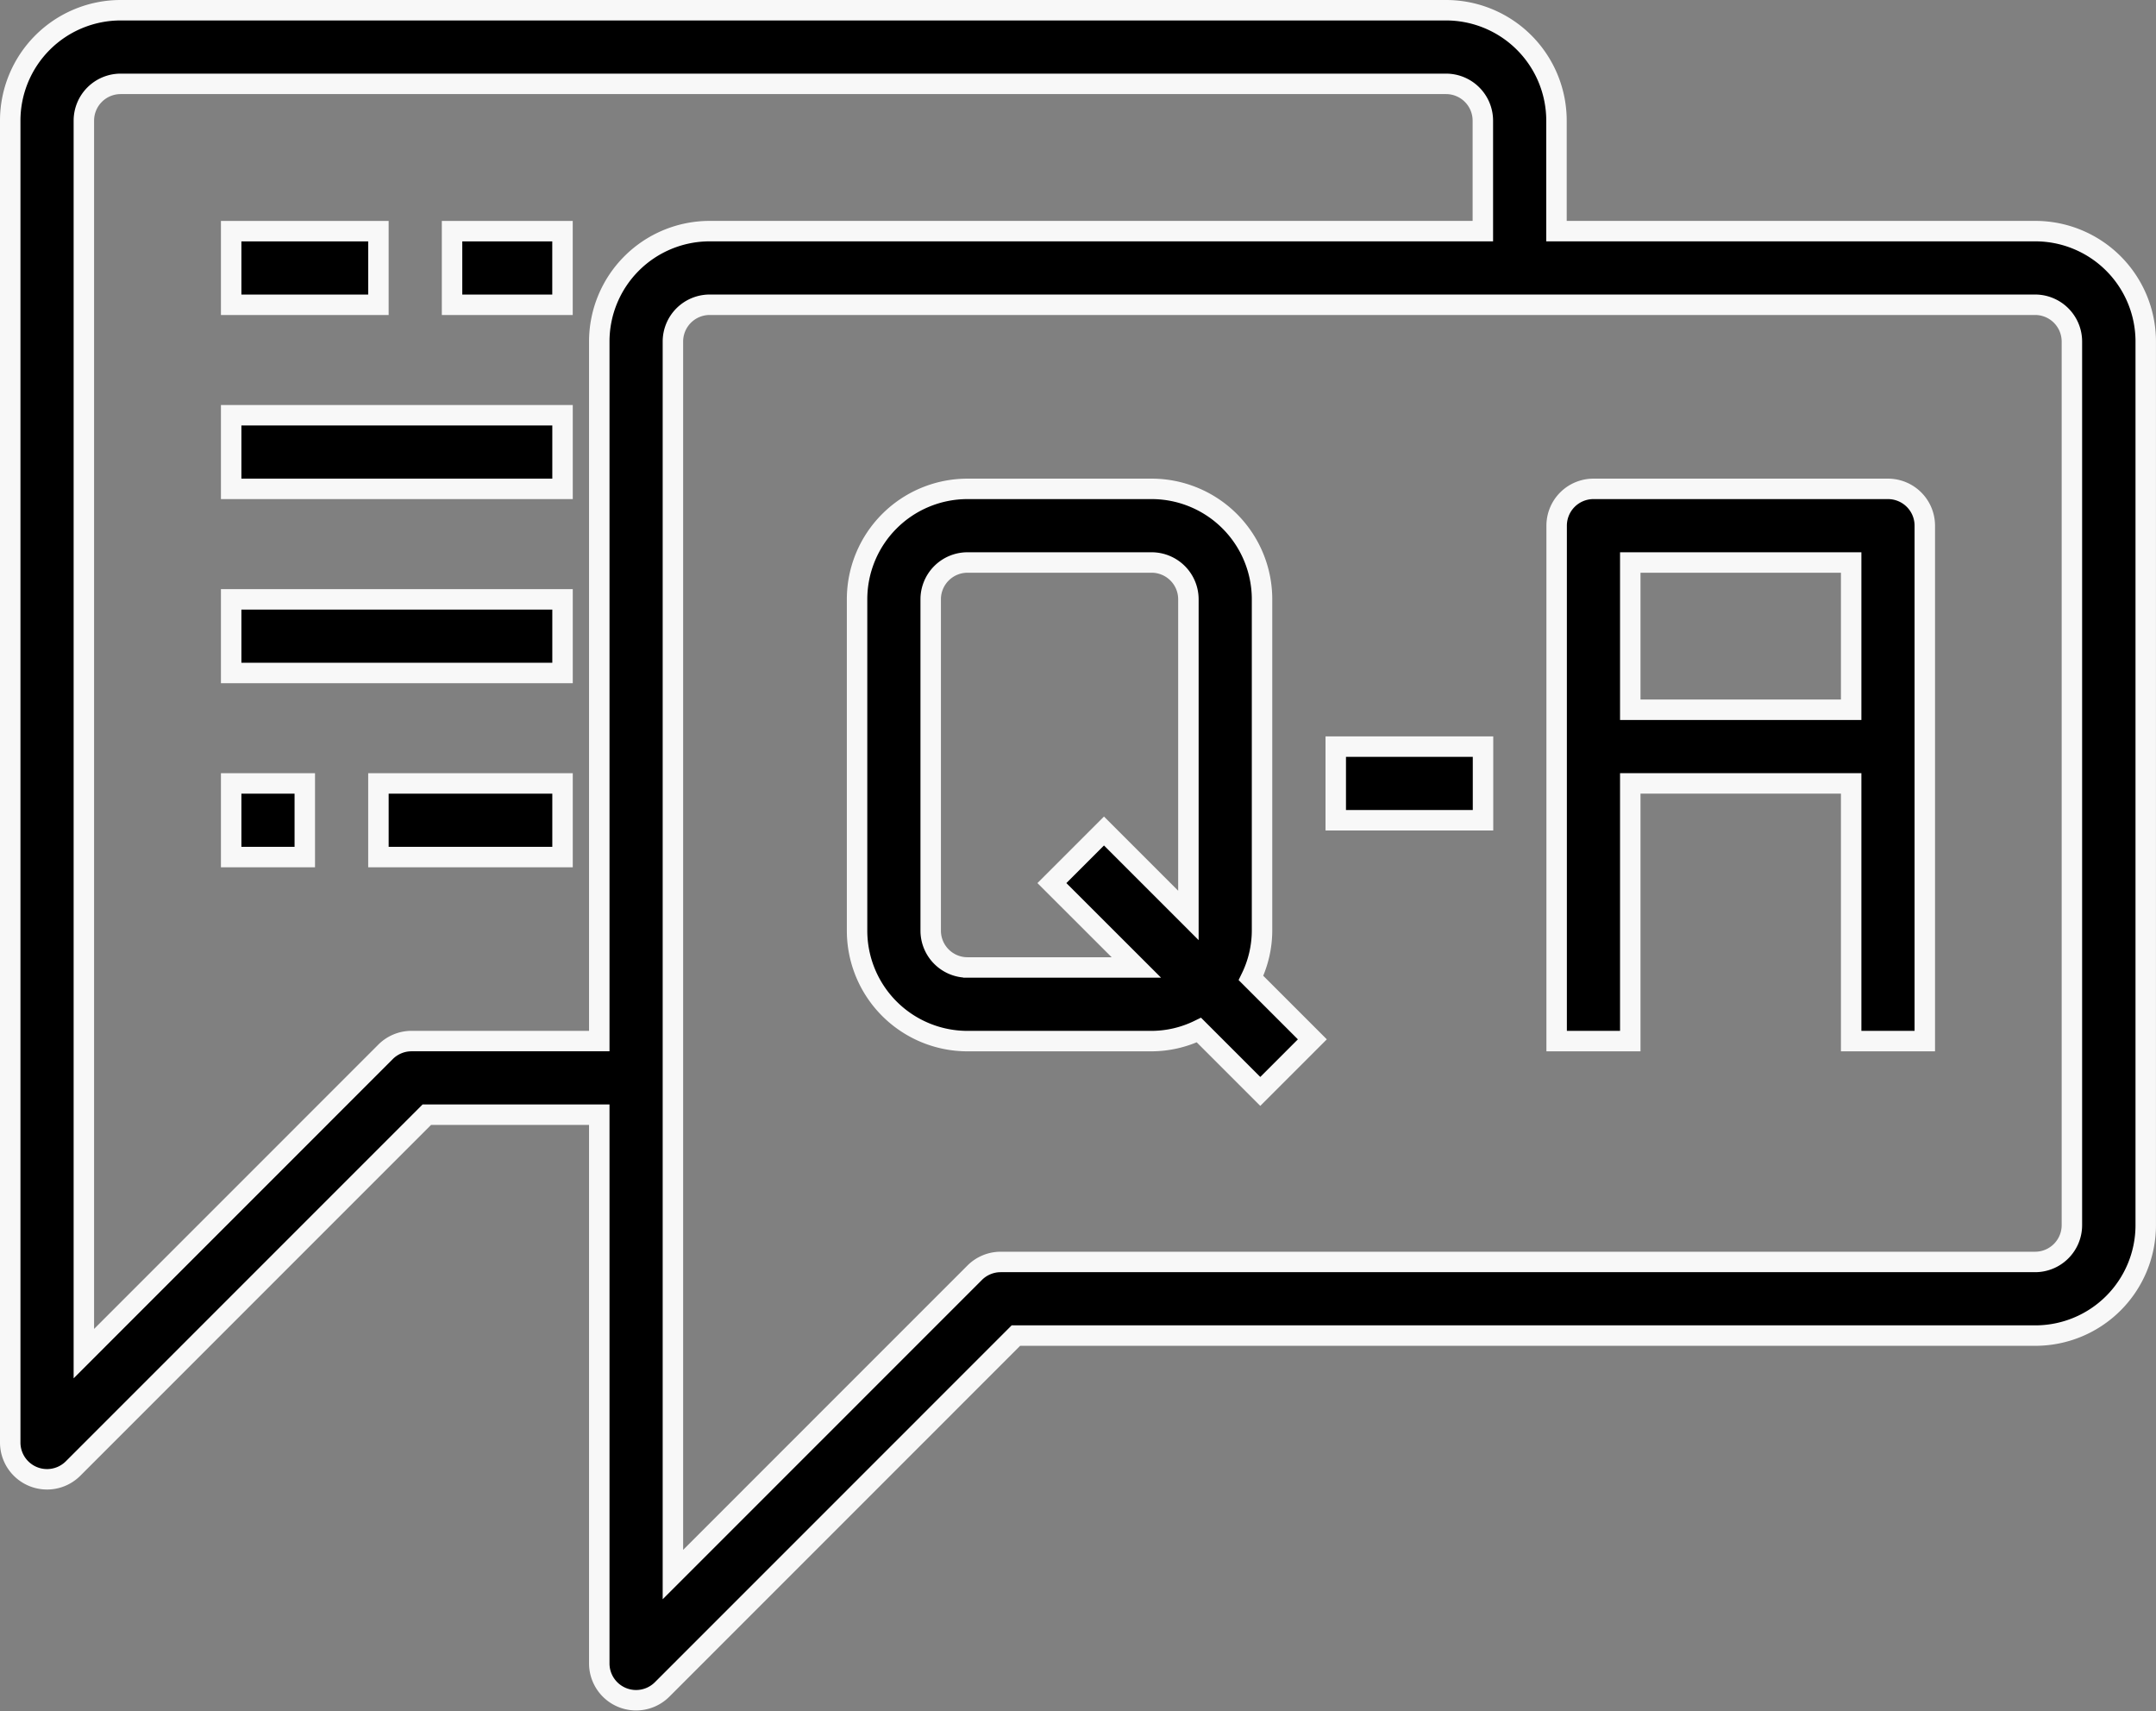
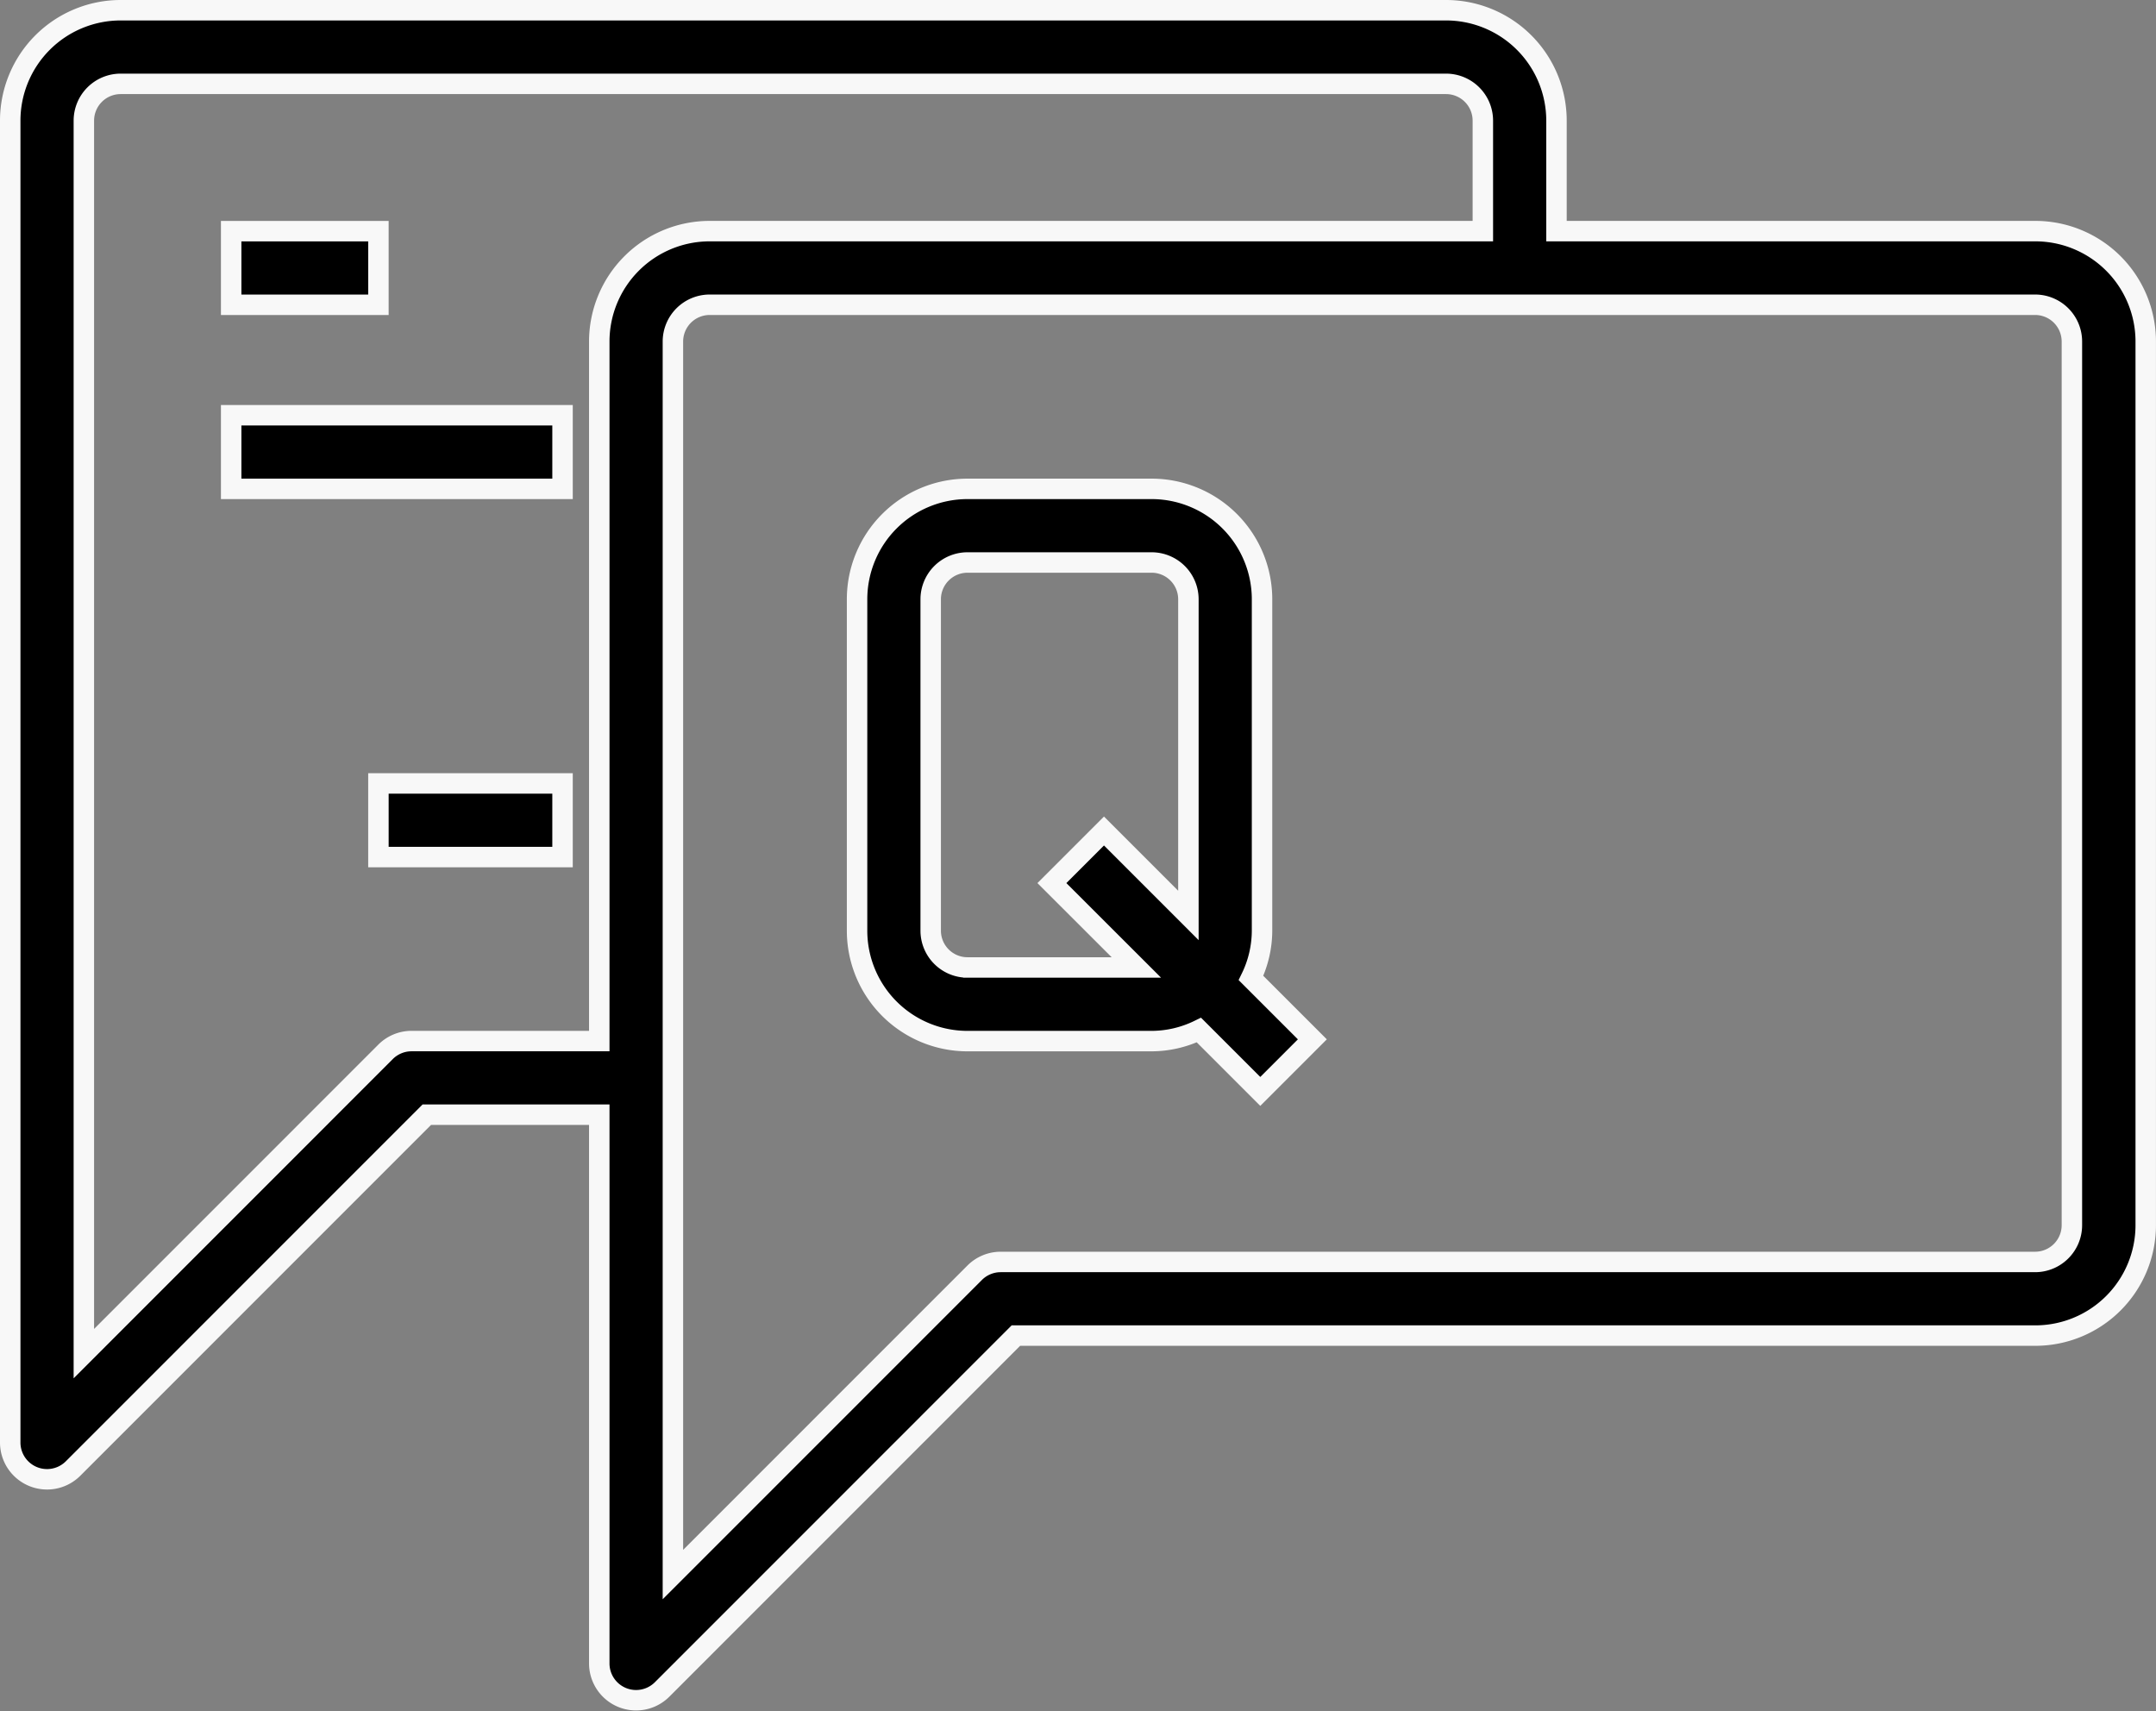
<svg xmlns="http://www.w3.org/2000/svg" width="52.706" height="41.831" viewBox="0 0 52.706 41.831">
  <rect x="0" y="0" width="52.706" height="41.831" fill="#808080" stroke="none" />
  <g id="Question_and_Answer" data-name="Question and Answer" transform="translate(-2.75 -8.75)">
    <path id="Path_155440" data-name="Path 155440" d="M52.506,14.4H40.8V11.7A2.7,2.7,0,0,0,38.1,9H5.7A2.7,2.7,0,0,0,3,11.7V44.014a.9.9,0,0,0,1.536.636L13.184,36H17.4V49.415a.9.9,0,0,0,1.536.636L27.585,41.4h24.92a2.7,2.7,0,0,0,2.7-2.7V17.1A2.7,2.7,0,0,0,52.506,14.4ZM17.4,17.1V34.2H12.811a.9.9,0,0,0-.636.264L4.8,41.841V11.7a.9.9,0,0,1,.9-.9H38.1a.9.9,0,0,1,.9.9v2.7H20.1A2.7,2.7,0,0,0,17.4,17.1Zm36,21.6a.9.9,0,0,1-.9.9H27.213a.9.9,0,0,0-.636.264L19.2,47.242V17.1a.9.9,0,0,1,.9-.9h32.4a.9.9,0,0,1,.9.9Z" stroke="#f8f8f8" stroke-width="0.5" />
    <path id="Path_155441" data-name="Path 155441" d="M35.9,32.8V24.7A2.7,2.7,0,0,0,33.2,22H28.7A2.7,2.7,0,0,0,26,24.7v8.1a2.7,2.7,0,0,0,2.7,2.7h4.5a2.656,2.656,0,0,0,1.157-.27l1.5,1.5,1.273-1.273-1.5-1.5A2.656,2.656,0,0,0,35.9,32.8Zm-7.2.9a.9.9,0,0,1-.9-.9V24.7a.9.9,0,0,1,.9-.9h4.5a.9.9,0,0,1,.9.9v7.728l-2.064-2.064-1.273,1.273L32.828,33.7Z" transform="translate(-2.298 -1.299)" stroke="#f8f8f8" stroke-width="0.5" />
-     <rect id="Rectangle_8066" data-name="Rectangle 8066" width="3.6" height="1.8" transform="translate(35.404 27.002)" stroke="#f8f8f8" stroke-width="0.5" />
-     <path id="Path_155442" data-name="Path 155442" d="M53.1,22H45.9a.9.9,0,0,0-.9.9V35.5h1.8V29.2h5.4v6.3H54V22.9A.9.9,0,0,0,53.1,22Zm-6.3,5.4V23.8h5.4v3.6Z" transform="translate(-4.196 -1.299)" stroke="#f8f8f8" stroke-width="0.5" />
    <rect id="Rectangle_8067" data-name="Rectangle 8067" width="3.6" height="1.8" transform="translate(8.401 14.401)" stroke="#f8f8f8" stroke-width="0.5" />
-     <rect id="Rectangle_8068" data-name="Rectangle 8068" width="2.7" height="1.8" transform="translate(13.801 14.401)" stroke="#f8f8f8" stroke-width="0.5" />
    <rect id="Rectangle_8069" data-name="Rectangle 8069" width="8.101" height="1.8" transform="translate(8.401 18.901)" stroke="#f8f8f8" stroke-width="0.5" />
-     <rect id="Rectangle_8070" data-name="Rectangle 8070" width="8.101" height="1.8" transform="translate(8.401 23.402)" stroke="#f8f8f8" stroke-width="0.5" />
-     <rect id="Rectangle_8071" data-name="Rectangle 8071" width="1.8" height="1.8" transform="translate(8.401 27.902)" stroke="#f8f8f8" stroke-width="0.5" />
    <rect id="Rectangle_8072" data-name="Rectangle 8072" width="4.501" height="1.8" transform="translate(12.001 27.902)" stroke="#f8f8f8" stroke-width="0.5" />
  </g>
</svg>